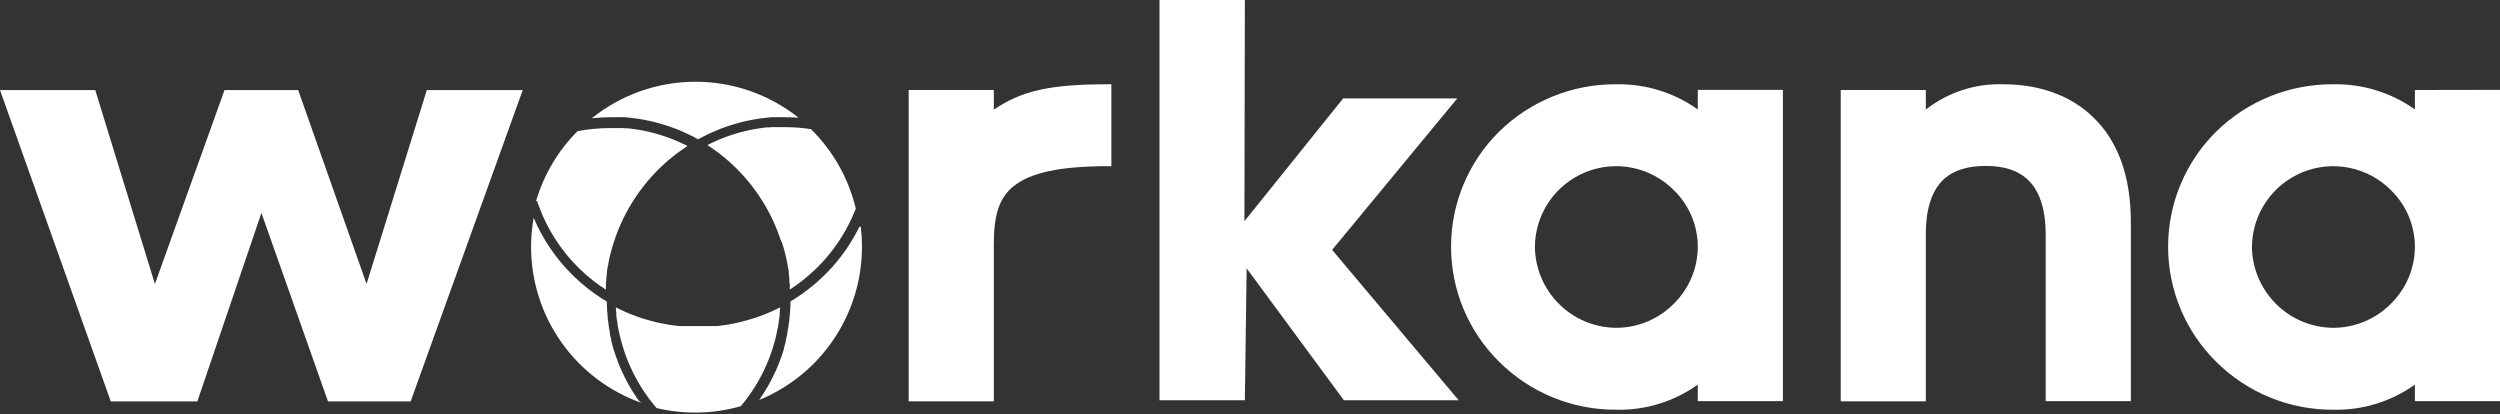
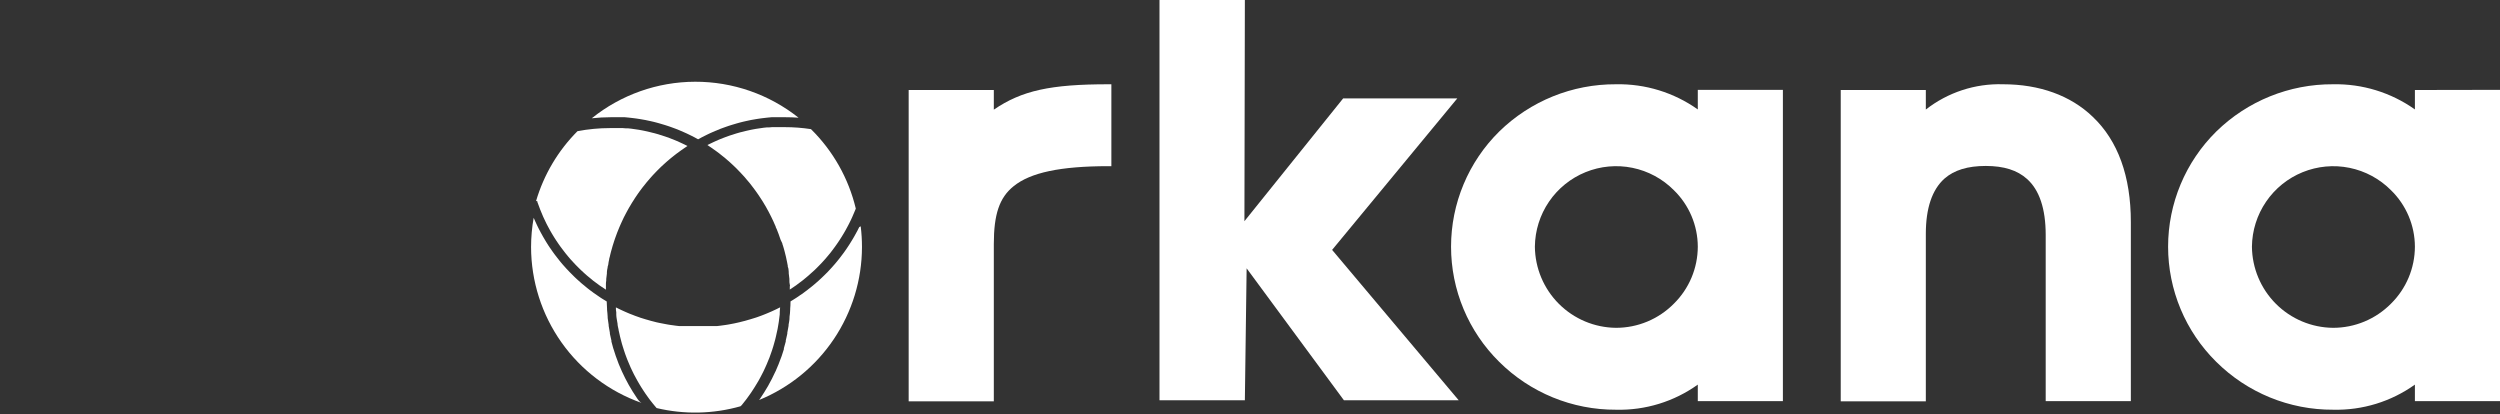
<svg xmlns="http://www.w3.org/2000/svg" width="555" height="92" viewBox="0 0 555 92" fill="none">
  <rect x="0" y="0" width="555" height="92" fill="#333333" stroke="none" />
  <g clip-path="url(#clip0_2621_10327)">
-     <path d="M81.376 63.035L66.196 19.995H49.84L34.39 63.047L21.146 19.995H0L24.589 89.106H43.812L58.036 47.267L72.812 89.106H91.165L116.048 19.995H94.754L81.376 63.035Z" fill="white" />
    <path d="M220.628 24.344V19.982H201.724V89.094H220.628V54.189C220.628 47.598 221.853 43.885 225.026 41.337C228.763 38.299 235.44 36.89 246.062 36.89H246.724V18.708H246.05C233.247 18.708 226.84 20.093 220.628 24.344Z" fill="white" />
    <path d="M376.911 24.295C371.613 20.536 365.248 18.578 358.754 18.708C349.062 18.652 339.74 22.426 332.817 29.208C329.433 32.549 326.746 36.528 324.912 40.915C323.078 45.302 322.133 50.01 322.133 54.765C322.133 59.52 323.078 64.228 324.912 68.615C326.746 73.002 329.433 76.981 332.817 80.322C336.228 83.714 340.275 86.399 344.726 88.224C349.176 90.049 353.943 90.978 358.754 90.957C365.251 91.123 371.626 89.166 376.911 85.382V89.058H395.803V19.946H376.911V24.295ZM371.594 42.22C373.269 43.85 374.602 45.799 375.515 47.951C376.428 50.103 376.902 52.415 376.911 54.753C376.907 57.111 376.434 59.445 375.522 61.62C374.609 63.794 373.274 65.766 371.594 67.421C369.914 69.119 367.915 70.467 365.711 71.386C363.507 72.305 361.142 72.777 358.754 72.775C353.989 72.731 349.432 70.817 346.064 67.446C342.696 64.076 340.785 59.518 340.744 54.753C340.78 51.195 341.868 47.726 343.87 44.784C345.872 41.842 348.7 39.557 351.997 38.218C355.294 36.878 358.914 36.544 362.4 37.256C365.887 37.968 369.086 39.695 371.594 42.22Z" fill="white" />
    <path d="M464.558 25.9C459.657 21.195 452.76 18.708 444.686 18.708C438.488 18.514 432.418 20.5 427.534 24.319V19.982H408.642V89.094H427.534V51.898C427.534 46.213 428.93 42.097 431.675 39.646C433.831 37.76 436.82 36.841 440.839 36.841C444.857 36.841 447.835 37.784 450.003 39.732C452.748 42.182 454.144 46.372 454.144 52.143V89.045H473.048V49.288C473.048 39.156 470.194 31.229 464.558 25.9Z" fill="white" />
    <path d="M536.108 19.982V24.295C530.807 20.534 524.437 18.576 517.939 18.708C508.247 18.651 498.925 22.425 492.002 29.208C488.618 32.548 485.931 36.528 484.097 40.915C482.263 45.302 481.318 50.01 481.318 54.765C481.318 59.52 482.263 64.228 484.097 68.615C485.931 73.002 488.618 76.981 492.002 80.322C495.413 83.713 499.46 86.399 503.911 88.224C508.362 90.048 513.129 90.977 517.939 90.956C524.44 91.12 530.818 89.164 536.108 85.382V89.058H555V19.946L536.108 19.982ZM536.108 54.753C536.104 57.111 535.632 59.445 534.719 61.619C533.806 63.794 532.471 65.766 530.791 67.421C529.109 69.119 527.108 70.467 524.902 71.386C522.695 72.305 520.329 72.777 517.939 72.775C513.174 72.73 508.617 70.817 505.249 67.446C501.881 64.076 499.971 59.518 499.929 54.753C499.969 51.194 501.059 47.727 503.063 44.786C505.066 41.845 507.895 39.561 511.192 38.222C514.489 36.883 518.108 36.548 521.595 37.26C525.082 37.971 528.281 39.696 530.791 42.219C532.466 43.85 533.799 45.798 534.712 47.95C535.625 50.102 536.1 52.415 536.108 54.753Z" fill="white" />
    <path d="M257.406 0H276.36L276.262 49.105L298.18 21.845H323.516L295.729 55.476L323.835 88.862H298.351L276.752 59.568L276.36 88.862H257.406V0Z" fill="white" />
    <path d="M173.667 54.018C173.667 54.201 173.777 54.373 173.826 54.557C173.875 54.74 173.961 54.998 174.022 55.218L174.169 55.757C174.231 55.99 174.28 56.211 174.341 56.443C174.402 56.676 174.427 56.799 174.476 56.982L174.623 57.681L174.733 58.208L174.88 58.967C174.88 59.127 174.88 59.286 174.966 59.433C175.051 59.58 175.064 60.07 175.1 60.388C175.1 60.486 175.1 60.584 175.1 60.682L175.247 61.908C175.247 62.018 175.247 62.128 175.247 62.239C175.247 62.545 175.247 62.863 175.333 63.169C175.419 63.476 175.333 63.488 175.333 63.635V64.284C175.811 63.978 176.289 63.66 176.754 63.329L176.926 63.194C177.343 62.9 177.747 62.593 178.151 62.275L178.617 61.895C178.911 61.65 179.205 61.418 179.499 61.16C179.793 60.903 179.842 60.854 180.013 60.694L180.797 59.996L181.324 59.482L182.023 58.771L182.549 58.22L183.199 57.497L183.701 56.909L184.314 56.174L184.792 55.549C184.988 55.304 185.171 55.047 185.355 54.789C185.539 54.532 185.661 54.361 185.808 54.152C185.955 53.944 186.176 53.626 186.347 53.356C186.519 53.087 186.629 52.927 186.764 52.706L187.266 51.886C187.401 51.665 187.536 51.445 187.658 51.212C187.781 50.979 187.977 50.648 188.124 50.354C188.271 50.06 188.369 49.913 188.479 49.681L188.92 48.786C189.018 48.553 189.129 48.333 189.227 48.112C189.325 47.891 189.508 47.463 189.643 47.145C189.778 46.826 189.827 46.715 189.913 46.495L189.986 46.299C188.386 39.607 184.939 33.499 180.038 28.669C178.124 28.375 176.191 28.227 174.255 28.227H173.03H172.638H171.854H171.388L170.665 28.289H170.175L169.489 28.363L168.999 28.436L168.325 28.534L167.823 28.607L167.149 28.73L166.659 28.828L165.985 28.975L165.52 29.085C165.276 29.134 165.034 29.195 164.797 29.269L164.368 29.367L163.51 29.612L163.241 29.698L162.126 30.053L161.832 30.151L161.023 30.445L160.607 30.605L159.921 30.874L159.48 31.058L158.843 31.34L158.389 31.548L157.777 31.842L157.323 32.063L157.042 32.197L157.36 32.418L157.826 32.724L158.414 33.141L158.867 33.459L159.455 33.888L159.872 34.219C160.08 34.367 160.28 34.527 160.472 34.697L160.864 35.003L161.513 35.567L161.82 35.824L162.726 36.657L163.008 36.926L163.621 37.527L163.988 37.907C164.16 38.078 164.331 38.249 164.491 38.433L164.87 38.838L165.336 39.352L165.703 39.794C165.85 39.953 165.997 40.124 166.132 40.295L166.512 40.749L166.916 41.276C167.039 41.423 167.149 41.582 167.272 41.742L167.664 42.268L168.007 42.746L168.387 43.297L168.705 43.775L169.073 44.339L169.379 44.816L169.734 45.417C169.82 45.576 169.918 45.735 170.016 45.882L170.396 46.581L170.616 46.973L171.168 48.051C171.241 48.186 171.302 48.321 171.364 48.455C171.425 48.59 171.597 48.933 171.707 49.178L171.915 49.656L172.209 50.318C172.209 50.489 172.344 50.661 172.417 50.832C172.491 51.004 172.589 51.261 172.662 51.469L172.871 52.008L173.091 52.645C173.163 52.821 173.225 53.001 173.275 53.184L173.667 54.018Z" fill="white" />
    <path d="M135.601 26.023H136.888H137.317H138.174H138.701L139.461 26.096L140.012 26.157L140.747 26.243L141.311 26.317L142.021 26.427L142.585 26.525L143.283 26.647L143.859 26.77L144.545 26.917L145.121 27.051L145.782 27.223L146.358 27.382L147.02 27.578L147.596 27.75L148.245 27.958L148.821 28.154L149.458 28.387L150.022 28.595L150.659 28.853L151.21 29.085L151.835 29.355L152.386 29.6L152.999 29.894L153.55 30.163L154.15 30.47L154.689 30.764L154.983 30.923L155.29 30.764L155.817 30.47L156.429 30.163L156.968 29.894L157.581 29.6L158.132 29.355L158.757 29.085L159.321 28.853L159.945 28.595L160.509 28.387L161.158 28.154L161.722 27.958L162.371 27.75L162.947 27.578L163.609 27.382L164.184 27.223L164.858 27.051L165.434 26.917L166.108 26.77L166.684 26.647L167.382 26.525L167.946 26.427L168.669 26.317L169.22 26.243L169.955 26.157L170.506 26.096L171.278 26.023H171.793H172.663H173.079H174.378C175.342 26.023 176.31 26.059 177.282 26.133C170.752 20.94 162.649 18.123 154.307 18.146C145.964 18.168 137.877 21.028 131.375 26.255C132.778 26.104 134.189 26.026 135.601 26.023Z" fill="white" />
    <path d="M119.307 44.878C119.369 45.061 119.442 45.245 119.516 45.429C119.589 45.612 119.773 46.164 119.92 46.519C120.067 46.874 120.091 46.948 120.189 47.168C120.287 47.389 120.447 47.818 120.594 48.136C120.741 48.455 120.802 48.578 120.912 48.81C121.022 49.043 121.194 49.411 121.341 49.705L121.696 50.378L122.162 51.236L122.554 51.91L123.056 52.731L123.473 53.38C123.657 53.65 123.828 53.919 124.012 54.176C124.196 54.434 124.306 54.605 124.465 54.814C124.625 55.022 124.845 55.328 125.041 55.573C125.237 55.818 125.347 55.99 125.519 56.198L126.119 56.933L126.621 57.521L127.283 58.244L127.798 58.795C128.03 59.04 128.263 59.273 128.508 59.506L129.035 60.02L129.795 60.719L130.321 61.185L131.204 61.907L131.669 62.299C132.061 62.605 132.466 62.912 132.894 63.206L133.09 63.353C133.556 63.684 134.021 64.002 134.512 64.309C134.512 64.088 134.512 63.88 134.512 63.66C134.512 63.439 134.512 63.353 134.512 63.194C134.512 63.034 134.512 62.581 134.585 62.263C134.585 62.152 134.585 62.042 134.585 61.932L134.732 60.707C134.738 60.605 134.738 60.502 134.732 60.4C134.732 60.082 134.818 59.776 134.879 59.457C134.94 59.139 134.879 59.151 134.965 58.992C135.051 58.832 135.051 58.477 135.1 58.232L135.21 57.705C135.21 57.472 135.308 57.239 135.369 57.007C135.43 56.774 135.455 56.639 135.492 56.468C135.528 56.296 135.614 56.014 135.663 55.794C135.712 55.573 135.761 55.426 135.822 55.242L136.006 54.581L136.178 54.042C136.239 53.821 136.313 53.613 136.386 53.392L136.57 52.853C136.643 52.633 136.717 52.424 136.803 52.216C136.888 52.008 136.925 51.861 136.999 51.677L137.256 51.04C137.317 50.868 137.391 50.697 137.464 50.526C137.538 50.354 137.648 50.085 137.746 49.876L137.967 49.386L138.297 48.676C138.371 48.541 138.432 48.394 138.493 48.259C138.677 47.904 138.861 47.536 139.057 47.181L139.277 46.776L139.657 46.09C139.743 45.931 139.841 45.784 139.939 45.625L140.294 45.024C140.392 44.865 140.49 44.706 140.601 44.547C140.711 44.388 140.833 44.167 140.956 43.983L141.287 43.493L141.654 42.954L141.997 42.476L142.389 41.949L142.745 41.484L143.161 40.969L143.529 40.503C143.664 40.332 143.811 40.161 143.958 40.002L144.337 39.56L144.791 39.046L145.17 38.641L145.673 38.115L146.04 37.735L146.653 37.134L146.935 36.865C147.241 36.583 147.535 36.301 147.854 36.032L148.148 35.775L148.809 35.211L149.201 34.893L149.789 34.427L150.218 34.096L150.806 33.667L151.247 33.349L151.848 32.932L152.301 32.626L152.62 32.405L152.338 32.271L151.897 32.05L151.272 31.756L150.818 31.547L150.181 31.266L149.74 31.082L149.054 30.813L148.65 30.653L147.829 30.359L147.535 30.261L146.42 29.906L146.163 29.82L145.293 29.575L144.876 29.477C144.631 29.403 144.399 29.342 144.154 29.293L143.688 29.183L143.002 29.036L142.512 28.938L141.838 28.815L141.348 28.742L140.674 28.644L140.172 28.571L139.486 28.497H138.996L138.285 28.436H137.819H137.023H136.631H135.406C132.988 28.437 130.576 28.666 128.202 29.122C123.888 33.447 120.725 38.784 119.001 44.645C119.307 44.596 119.307 44.706 119.307 44.878Z" fill="white" />
    <path d="M141.555 88.592L141.482 88.494C141.176 88.053 140.869 87.587 140.588 87.122C140.552 87.086 140.523 87.045 140.502 86.999C140.22 86.546 139.938 86.081 139.681 85.615L139.595 85.468C139.338 85.002 139.081 84.537 138.848 84.071C138.814 84.016 138.786 83.959 138.762 83.9C138.529 83.434 138.297 82.956 138.076 82.478L138.002 82.307C137.782 81.829 137.574 81.339 137.378 80.861L137.304 80.665C137.108 80.187 136.937 79.697 136.765 79.207L136.692 79.011C136.52 78.521 136.361 78.031 136.214 77.529L136.14 77.32C135.993 76.83 135.858 76.328 135.736 75.826C135.736 75.752 135.736 75.679 135.736 75.617C135.613 75.115 135.503 74.601 135.393 74.099C135.399 74.025 135.399 73.951 135.393 73.878C135.295 73.375 135.197 72.861 135.123 72.346V72.126C135.042 71.611 134.968 71.097 134.903 70.582C134.909 70.509 134.909 70.435 134.903 70.361C134.903 69.847 134.805 69.32 134.768 68.793C134.768 68.732 134.768 68.659 134.768 68.585L134.695 67.005V66.931L134.56 66.845L134.143 66.588L133.739 66.343L133.335 66.086L132.943 65.816C132.807 65.733 132.676 65.643 132.55 65.546L132.158 65.277L131.766 65.007L131.387 64.713L131.007 64.444L130.627 64.15L130.259 63.856L129.892 63.549L129.537 63.256L129.157 62.949L128.814 62.643L128.458 62.324L128.115 62.018L127.76 61.687L127.429 61.369L127.086 61.025C126.974 60.925 126.868 60.819 126.768 60.707L126.425 60.364L126.118 60.033C125.998 59.921 125.883 59.803 125.775 59.678L125.481 59.347L125.15 58.98L124.856 58.649C124.757 58.517 124.651 58.39 124.538 58.269L124.256 57.926L123.95 57.534C123.853 57.425 123.763 57.31 123.68 57.191C123.571 57.066 123.469 56.935 123.374 56.799L123.104 56.444L122.81 56.039L122.565 55.697L122.271 55.267L122.026 54.924C121.941 54.777 121.843 54.631 121.744 54.496C121.646 54.361 121.597 54.25 121.512 54.128L121.242 53.699L121.022 53.332L120.764 52.891L120.544 52.523C120.458 52.376 120.372 52.229 120.299 52.069C120.225 51.91 120.152 51.825 120.091 51.702C120.029 51.58 119.931 51.396 119.846 51.237L119.65 50.869C119.576 50.722 119.49 50.563 119.417 50.403L119.233 50.023L119.012 49.546C118.951 49.424 118.89 49.301 118.841 49.178C118.792 49.056 118.694 48.848 118.62 48.676L118.473 48.357C118.094 50.497 117.901 52.666 117.897 54.839C117.909 62.43 120.27 69.832 124.658 76.027C129.045 82.222 135.243 86.906 142.401 89.437C141.947 89.155 141.739 88.874 141.555 88.592Z" fill="white" />
    <path d="M190.759 50.403C190.673 50.55 190.599 50.709 190.526 50.856C190.452 51.003 190.391 51.113 190.33 51.248L190.085 51.69C190.023 51.82 189.953 51.946 189.877 52.069C189.803 52.216 189.717 52.363 189.632 52.51L189.411 52.89L189.154 53.319C189.08 53.441 189.007 53.576 188.921 53.698L188.664 54.115L188.419 54.495C188.333 54.63 188.247 54.764 188.149 54.899C188.051 55.034 187.99 55.144 187.904 55.267L187.622 55.671L187.365 56.039L187.071 56.431C186.988 56.554 186.898 56.673 186.801 56.786L186.507 57.178L186.226 57.534C186.128 57.656 186.03 57.79 185.919 57.913L185.638 58.256L185.319 58.636L185.025 58.967L184.706 59.334L184.4 59.665L184.069 60.02L183.763 60.351C183.641 60.462 183.53 60.584 183.42 60.694L183.101 61.013L182.746 61.356L182.415 61.675L182.06 62.005L181.729 62.312L181.362 62.63L181.019 62.936L180.651 63.242L180.296 63.537L179.916 63.843L179.548 64.125L179.169 64.431L178.801 64.7L178.409 64.995L178.029 65.264L177.625 65.534L177.245 65.803L176.841 66.073L176.437 66.33L176.032 66.587L175.628 66.832L175.493 66.918V66.992C175.493 67.522 175.469 68.049 175.42 68.572C175.414 68.641 175.414 68.711 175.42 68.78C175.42 69.307 175.334 69.834 175.273 70.349C175.273 70.422 175.273 70.495 175.273 70.569C175.273 71.084 175.138 71.598 175.064 72.113V72.333C174.979 72.848 174.881 73.362 174.783 73.865C174.788 73.938 174.788 74.012 174.783 74.085C174.685 74.588 174.562 75.103 174.44 75.605C174.44 75.666 174.44 75.74 174.44 75.813C174.305 76.315 174.17 76.817 174.023 77.307C174.018 77.377 174.018 77.446 174.023 77.516L173.545 78.999L173.472 79.194C173.3 79.684 173.116 80.174 172.92 80.652L172.847 80.848C172.651 81.326 172.443 81.816 172.234 82.294C172.234 82.294 172.234 82.404 172.148 82.465C171.928 82.943 171.707 83.421 171.462 83.887L171.389 84.046C171.144 84.524 170.899 84.989 170.629 85.455L170.556 85.602C170.286 86.067 170.004 86.533 169.723 86.986L169.649 87.109C169.355 87.574 169.061 88.028 168.755 88.481L168.681 88.579L168.522 88.8C175.27 86.039 181.045 81.333 185.111 75.281C189.178 69.229 191.353 62.105 191.359 54.813C191.358 53.286 191.264 51.76 191.077 50.244L190.759 50.403Z" fill="white" />
    <path d="M164.638 89.964L164.981 89.535C165.214 89.241 165.446 88.959 165.667 88.665L166.059 88.126L166.635 87.318C166.77 87.121 166.904 86.925 167.027 86.73C167.149 86.534 167.382 86.203 167.541 85.933C167.701 85.664 167.799 85.517 167.921 85.309L168.399 84.513C168.522 84.304 168.632 84.083 168.754 83.863L169.171 83.067L169.514 82.392C169.636 82.123 169.771 81.853 169.894 81.572C170.016 81.29 170.102 81.118 170.2 80.885C170.298 80.653 170.433 80.335 170.543 80.053C170.653 79.771 170.727 79.599 170.825 79.367L171.131 78.509L171.376 77.811C171.474 77.516 171.56 77.222 171.658 76.928C171.756 76.634 171.793 76.463 171.854 76.243C171.915 76.022 172.026 75.618 172.111 75.311C172.197 75.005 172.222 74.87 172.271 74.638C172.32 74.405 172.43 73.976 172.491 73.633C172.552 73.29 172.589 73.229 172.626 73.032C172.699 72.616 172.773 72.199 172.834 71.807C172.862 71.682 172.882 71.555 172.895 71.427C172.981 70.888 173.042 70.337 173.104 69.786V69.357C173.104 68.99 173.165 68.61 173.189 68.23L172.883 68.376L172.393 68.622L171.744 68.928L171.266 69.149L170.58 69.443L170.114 69.639L169.379 69.933L168.963 70.092L168.044 70.423L167.787 70.509L166.561 70.888L166.255 70.974L165.373 71.231L164.92 71.342L164.16 71.538L163.67 71.648L162.947 71.807L162.42 71.906L161.71 72.04L161.183 72.126L160.472 72.224L159.945 72.297L159.21 72.383H158.696H157.936C157.777 72.383 157.618 72.383 157.446 72.383H156.613H156.196H154.971H153.746H153.342H152.496H152.006H151.247H150.732L149.997 72.297L149.483 72.224L148.76 72.126L148.233 72.04L147.522 71.906L147.008 71.807L146.26 71.66L145.758 71.55L144.998 71.354L144.557 71.244C144.263 71.158 143.969 71.085 143.675 70.987L143.357 70.9L142.132 70.521L141.874 70.423L140.968 70.104L140.539 69.933L139.804 69.651L139.338 69.455L138.664 69.161L138.174 68.94L137.525 68.634L137.035 68.389L136.729 68.242C136.729 68.609 136.729 68.977 136.814 69.344V69.798C136.814 70.349 136.937 70.9 137.023 71.439L137.096 71.856C137.096 72.261 137.219 72.665 137.304 73.082C137.304 73.29 137.39 73.498 137.427 73.706C137.464 73.914 137.562 74.368 137.647 74.699C137.733 75.029 137.758 75.152 137.819 75.372C137.88 75.593 137.978 75.997 138.064 76.304C138.15 76.61 138.199 76.757 138.272 76.99C138.346 77.223 138.456 77.578 138.554 77.872C138.652 78.166 138.713 78.338 138.787 78.57C138.86 78.803 138.995 79.146 139.105 79.428C139.216 79.709 139.289 79.893 139.375 80.114C139.461 80.334 139.608 80.677 139.73 80.947L140.024 81.633C140.159 81.915 140.282 82.184 140.416 82.454L140.747 83.128C140.882 83.397 141.029 83.654 141.176 83.924C141.323 84.193 141.409 84.365 141.531 84.573C141.654 84.782 141.838 85.112 141.997 85.37C142.156 85.627 142.242 85.787 142.377 85.995L142.891 86.791L143.283 87.379L143.859 88.188L144.251 88.727C144.484 89.021 144.717 89.303 144.937 89.597C145.158 89.891 145.17 89.891 145.292 90.026L145.77 90.589C151.905 92.05 158.312 91.915 164.381 90.197L164.638 89.964Z" fill="white" />
  </g>
  <defs>
    <clipPath id="clip0_2621_10327">
      <rect width="555" height="91.532" fill="white" />
    </clipPath>
  </defs>
</svg>